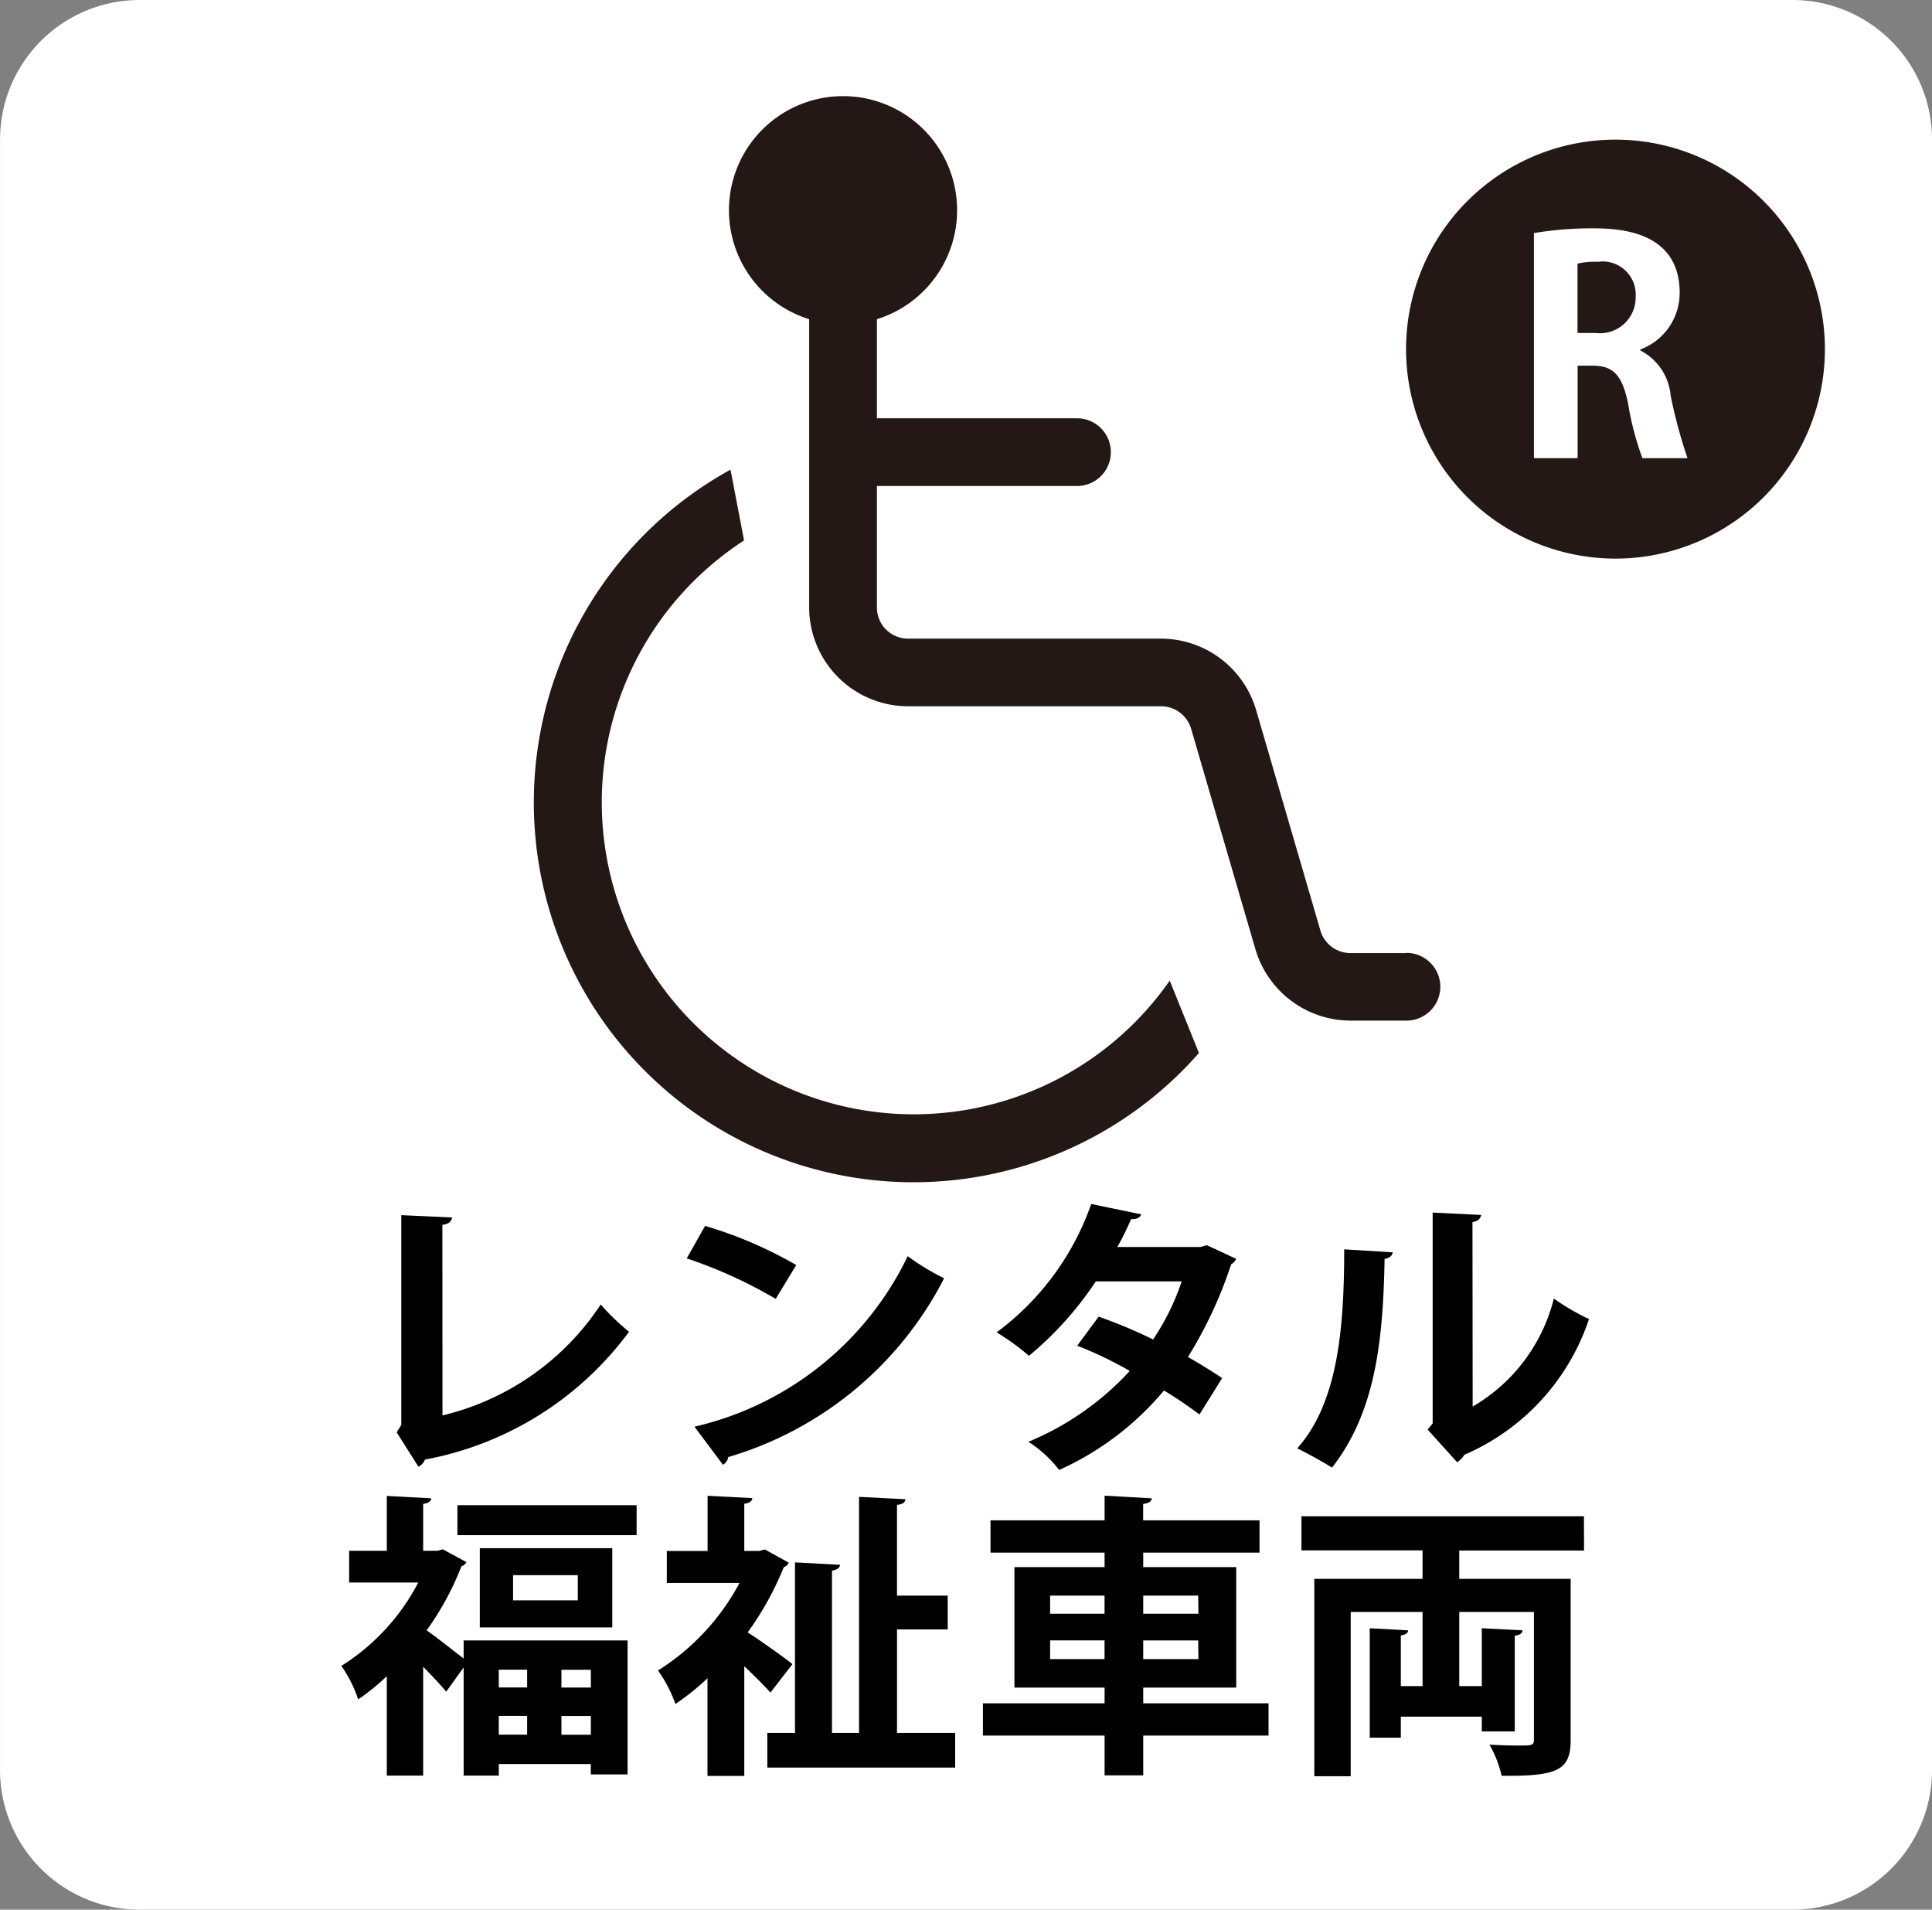
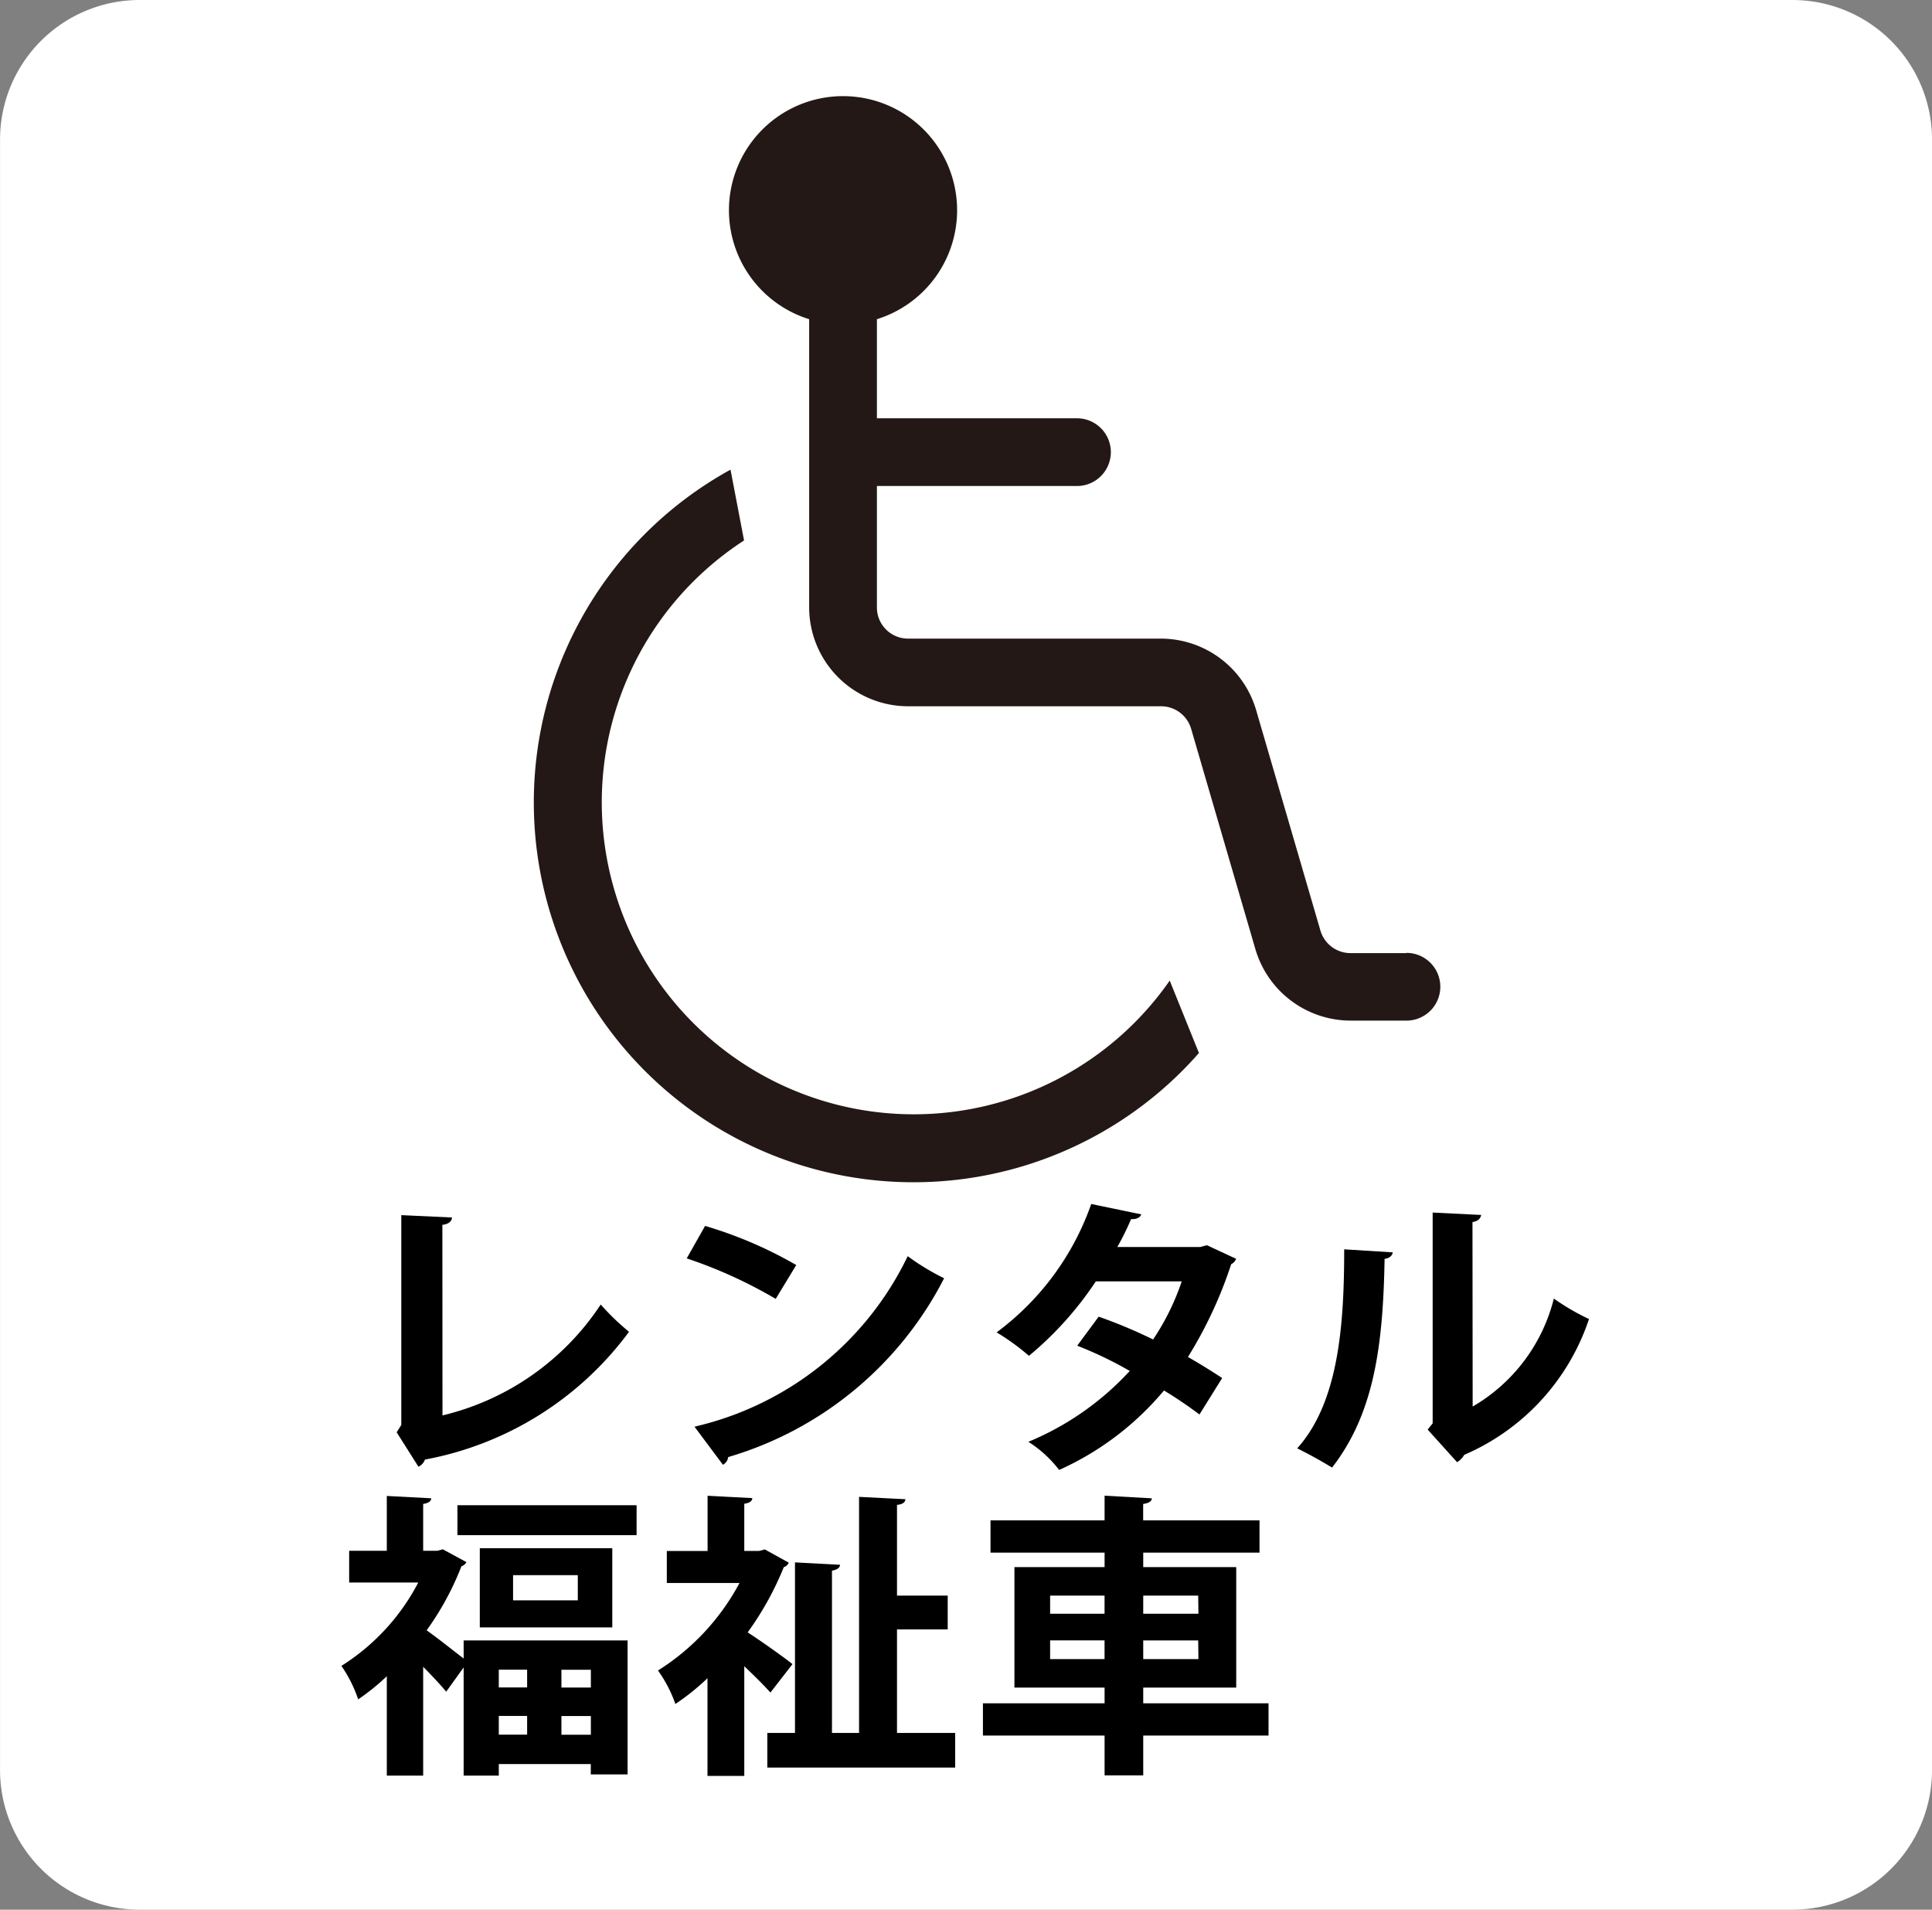
<svg xmlns="http://www.w3.org/2000/svg" width="52.5" height="51.882" viewBox="0 0 52.5 51.882">
  <rect x="0" y="0" width="52.5" height="51.882" fill="#808080" stroke="none" />
  <g transform="translate(-16588.734 -2774.206)">
    <path d="M102.441,105.088H57.529a3.794,3.794,0,0,1-3.794-3.794V57a3.794,3.794,0,0,1,3.794-3.794h44.912A3.794,3.794,0,0,1,106.235,57v44.294a3.794,3.794,0,0,1-3.794,3.794" transform="translate(16535 2721)" fill="#fff" />
    <path d="M65.758,91.66a7.126,7.126,0,0,0,4.3-3.013,6.5,6.5,0,0,0,.769.741,8.909,8.909,0,0,1-5.546,3.472.34.34,0,0,1-.176.194l-.592-.935.126-.2v-5.7l1.378.064c-.008.1-.084.178-.262.2Z" transform="translate(16535 2721)" />
    <path d="M72.894,86.512a11.31,11.31,0,0,1,2.477,1.063l-.558.919a12.665,12.665,0,0,0-2.418-1.1Zm-.288,5.454A8.564,8.564,0,0,0,78.4,87.334a6.5,6.5,0,0,0,.989.6,9.645,9.645,0,0,1-5.867,4.858.277.277,0,0,1-.143.209Z" transform="translate(16535 2721)" />
    <path d="M87.325,87.406a.284.284,0,0,1-.135.146,11.585,11.585,0,0,1-1.175,2.521c.3.169.685.41.93.572l-.617.99a11.452,11.452,0,0,0-.964-.652,7.963,7.963,0,0,1-2.849,2.159,3.236,3.236,0,0,0-.836-.765,7.769,7.769,0,0,0,2.755-1.925,10.54,10.54,0,0,0-1.428-.686l.583-.789a13.375,13.375,0,0,1,1.479.62,6.57,6.57,0,0,0,.778-1.579H83.512a9.271,9.271,0,0,1-1.817,2.023,6.352,6.352,0,0,0-.879-.637,7.366,7.366,0,0,0,2.571-3.488l1.36.282c-.033.088-.127.137-.278.129a6.928,6.928,0,0,1-.373.757h2.257l.178-.048Z" transform="translate(16535 2721)" />
    <path d="M91.579,87.23c-.009.087-.084.16-.22.176-.042,2.313-.27,4.182-1.428,5.672-.245-.153-.651-.379-.947-.523,1.124-1.249,1.277-3.344,1.277-5.407Zm2.173,4.189a4.706,4.706,0,0,0,2.206-2.934,6.2,6.2,0,0,0,.955.557,6.12,6.12,0,0,1-3.39,3.689.555.555,0,0,1-.194.2l-.8-.886.136-.169V86.149l1.318.065c-.016.089-.076.169-.236.193Z" transform="translate(16535 2721)" />
    <path d="M66.409,95.646a.234.234,0,0,1-.136.113,7.8,7.8,0,0,1-.946,1.74c.3.209.761.58,1.006.765v-.491h4.455v3.641h-1v-.282h-2.5v.314h-.955v-2.94l-.474.66c-.152-.185-.388-.435-.626-.677v2.957h-.988v-2.7a6.1,6.1,0,0,1-.778.629,3.6,3.6,0,0,0-.456-.91A5.886,5.886,0,0,0,65.1,96.2H63.222v-.862h1.023v-1.49l1.208.064c-.008.081-.067.129-.22.153v1.273h.381l.153-.04ZM66.164,94.1h4.869v.813H66.164Zm.608,1.168h3.6v2.151h-3.6Zm1.286,3.3h-.77v.483h.77Zm-.77,1.765h.77v-.508h-.77ZM69.435,96H67.676v.685h1.759Zm.355,2.57h-.8v.483h.8Zm-.8,1.765h.8v-.508h-.8Z" transform="translate(16535 2721)" />
    <path d="M75.168,95.661a.218.218,0,0,1-.135.121,8.349,8.349,0,0,1-.982,1.773c.39.25,1.04.717,1.218.862l-.6.773c-.169-.193-.44-.459-.71-.716v2.98h-1V98.8a6.393,6.393,0,0,1-.872.7,3.587,3.587,0,0,0-.473-.91,6.315,6.315,0,0,0,2.215-2.377H71.854v-.87h1.108v-1.5l1.216.064c-.007.081-.067.129-.219.153v1.282h.406l.152-.041Zm2.941,4.625H79.69v.942H74.585v-.942h.752V95.653l1.225.065c-.008.081-.067.129-.22.161v4.407h.736V93.873l1.26.064c-.008.089-.077.137-.229.154v2.465h1.378v.918H78.109Z" transform="translate(16535 2721)" />
    <path d="M88.205,99.481v.877H84.8v1.081H83.75v-1.081H80.444v-.877H83.75v-.427H81.3V95.782H83.75v-.394h-3.1V94.51h3.1v-.669l1.285.072c-.009.081-.076.129-.237.153v.444H87.96v.878H84.8v.394h2.527v3.272H84.8v.427ZM82.27,97.048h1.479v-.492H82.27Zm0,1.232h1.479v-.508H82.27Zm4.024-1.724H84.8v.492h1.5Zm0,1.217H84.8v.508h1.5Z" transform="translate(16535 2721)" />
-     <path d="M96.778,95.331h-3.39V96.1h3.027v4.375c0,.823-.347.992-1.877.975a3,3,0,0,0-.33-.846c.262.016.549.025.76.025.407,0,.449,0,.449-.169V97H93.388v2.014H94V97.442l1.107.057c-.008.08-.067.129-.211.145v2.6H94v-.4H91.8v.572h-.845V97.442L92,97.5c-.009.072-.068.12-.2.137v1.377h.591V97H90.438v4.463h-.989V96.1H92.39v-.773H89.1V94.4h7.676Z" transform="translate(16535 2721)" />
-     <path d="M103.324,62.691A5.691,5.691,0,1,1,97.632,57a5.692,5.692,0,0,1,5.692,5.691" transform="translate(16535 2721)" fill="#231815" />
-     <path d="M98.31,62.729a1.521,1.521,0,0,1,.821,1.216,13.3,13.3,0,0,0,.459,1.708H98.365a7.791,7.791,0,0,1-.386-1.466c-.161-.8-.411-1.047-.975-1.047h-.4v2.513H95.417V59.538a9.7,9.7,0,0,1,1.6-.129c.782,0,2.36.1,2.36,1.757A1.638,1.638,0,0,1,98.31,62.7Zm-1.217-.476a.97.97,0,0,0,1.088-.982.9.9,0,0,0-1.031-.952,2.054,2.054,0,0,0-.549.049v1.885Z" transform="translate(16535 2721)" fill="#fff" />
    <path d="M91.952,79.1H90.429a.852.852,0,0,1-.813-.609l-1.75-6a2.7,2.7,0,0,0-2.579-1.935H78.409a.846.846,0,0,1-.846-.846v-3.3H83a.92.92,0,1,0,0-1.84H77.563V61.878a3.1,3.1,0,1,0-1.841,0v7.83a2.69,2.69,0,0,0,2.687,2.686h6.878A.851.851,0,0,1,86.1,73l1.75,6a2.7,2.7,0,0,0,2.58,1.934h1.523a.92.92,0,0,0,0-1.84" transform="translate(16535 2721)" fill="#231815" />
    <path d="M85.52,79.847A8.477,8.477,0,1,1,73.953,67.889l-.367-1.918,0-.006A10.319,10.319,0,1,0,86.314,81.814Z" transform="translate(16535 2721)" fill="#231815" />
  </g>
</svg>